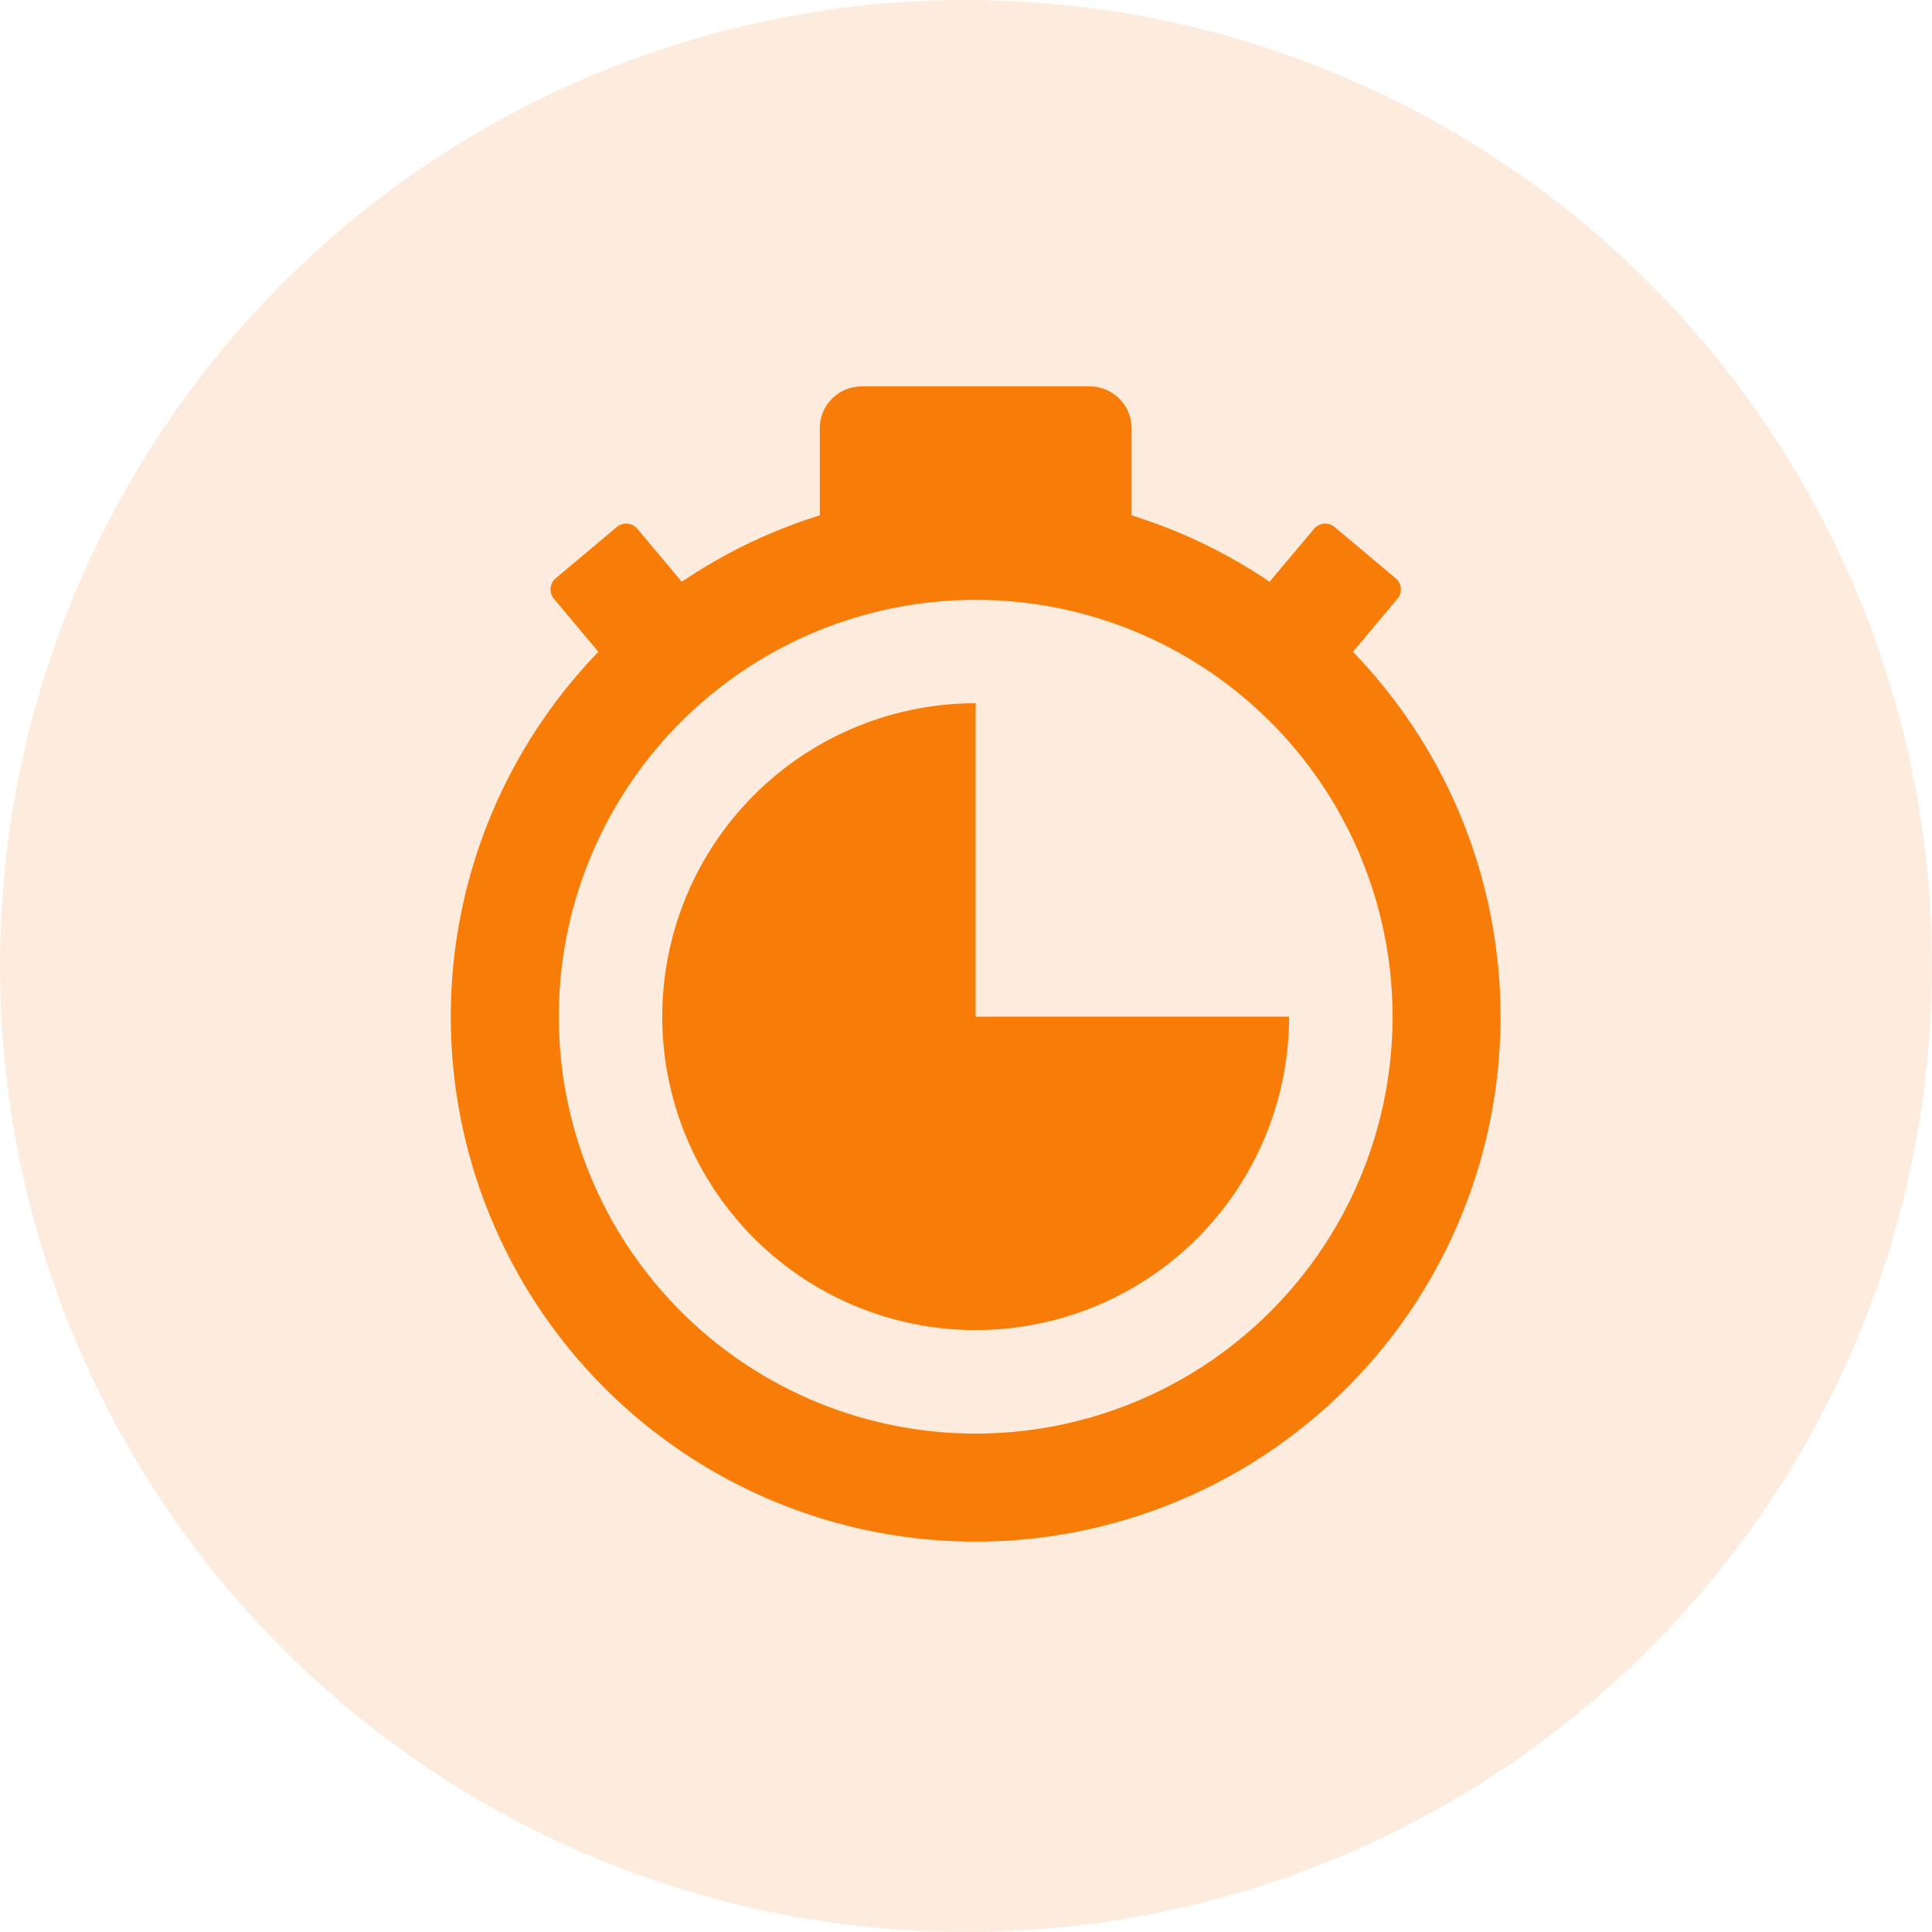
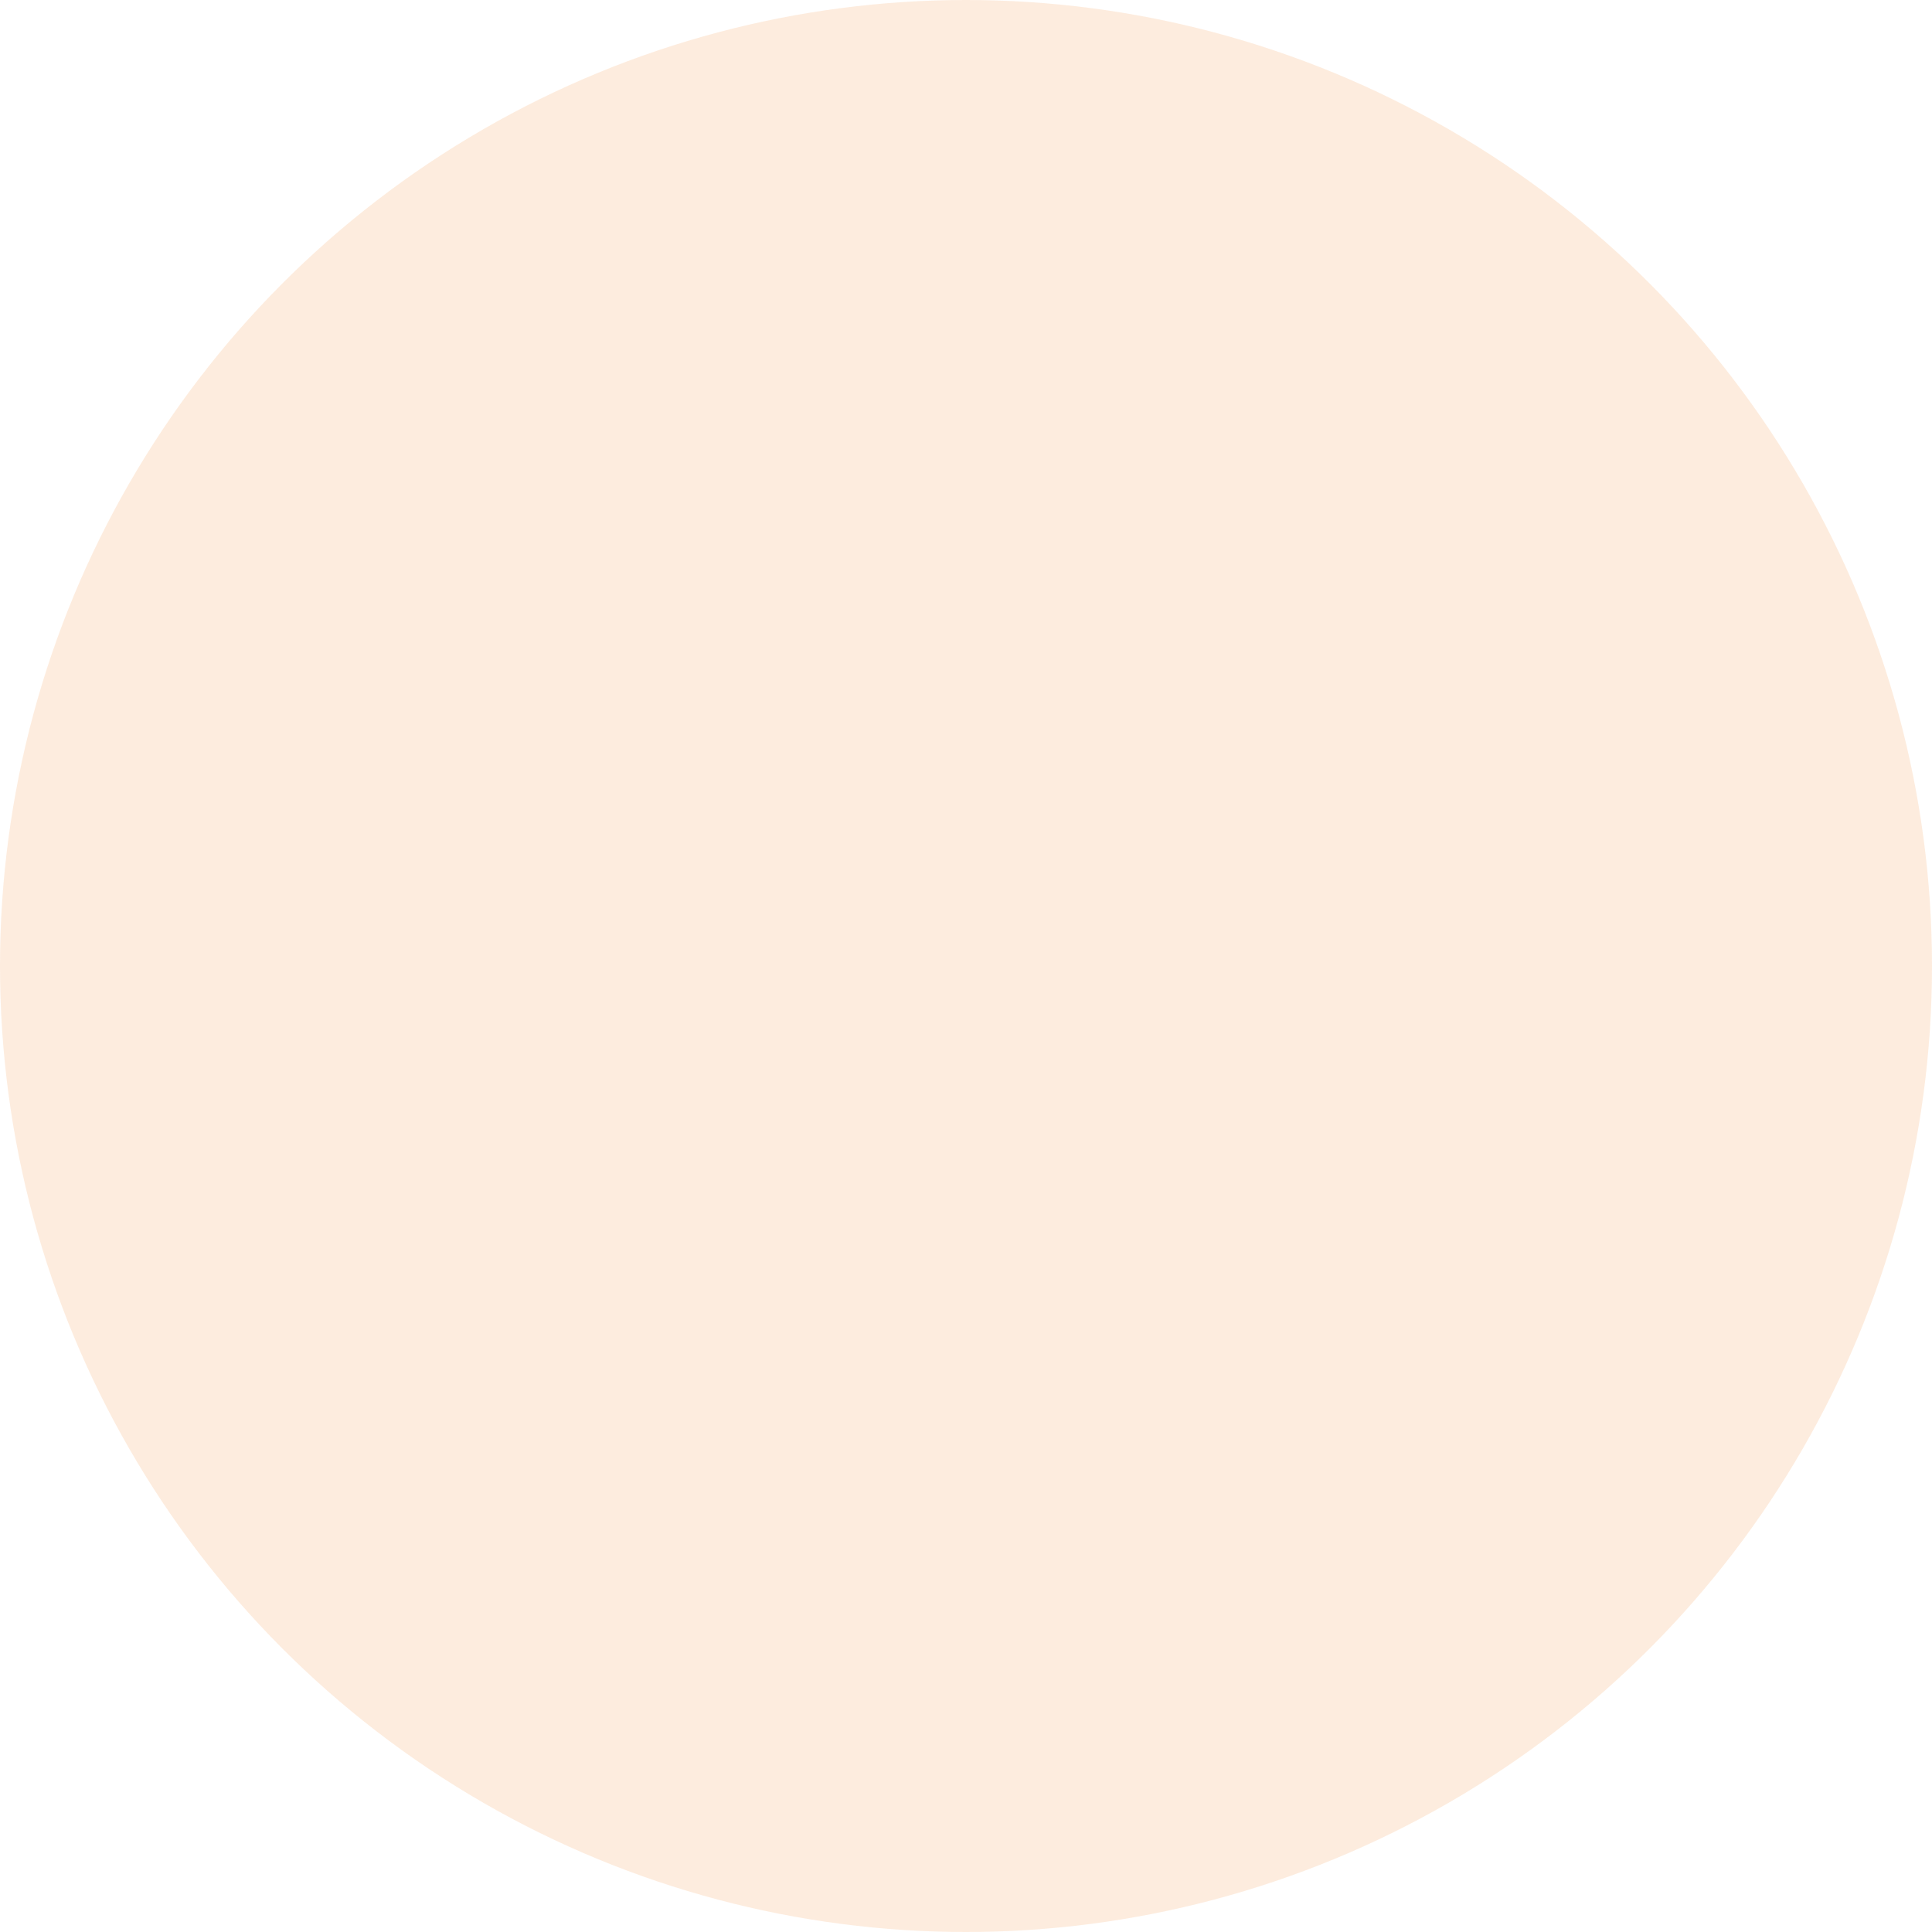
<svg xmlns="http://www.w3.org/2000/svg" width="90" height="90" viewBox="0 0 90 90">
  <defs>
    <clipPath id="a">
-       <rect width="48.903" height="53.814" fill="#f77d08" />
-     </clipPath>
+       </clipPath>
  </defs>
  <g transform="translate(-104.959 -187.802)">
    <circle cx="45" cy="45" r="45" transform="translate(104.959 187.802)" fill="#f08325" opacity="0.15" />
    <g transform="translate(125.959 205.802)">
      <g clip-path="url(#a)">
-         <path d="M111.579,155.106a14.6,14.6,0,1,0,14.6,14.6h-14.6Z" transform="translate(-87.128 -140.346)" fill="#f77d08" />
        <path d="M44.1,9.892a.678.678,0,0,0-.084-.955L41.169,6.549a.678.678,0,0,0-.955.084L38.142,9.1a24.353,24.353,0,0,0-6.428-3.093V1.949A1.95,1.95,0,0,0,29.764,0H19.139a1.95,1.95,0,0,0-1.95,1.95V6.007A24.35,24.35,0,0,0,10.76,9.1L8.689,6.632a.678.678,0,0,0-.955-.084L4.888,8.937a.678.678,0,0,0-.084.955l2.073,2.471a24.451,24.451,0,1,0,35.147,0ZM24.451,48.781a19.419,19.419,0,1,1,19.42-19.419,19.419,19.419,0,0,1-19.42,19.419" transform="translate(0 0.001)" fill="#f77d08" />
      </g>
    </g>
  </g>
</svg>